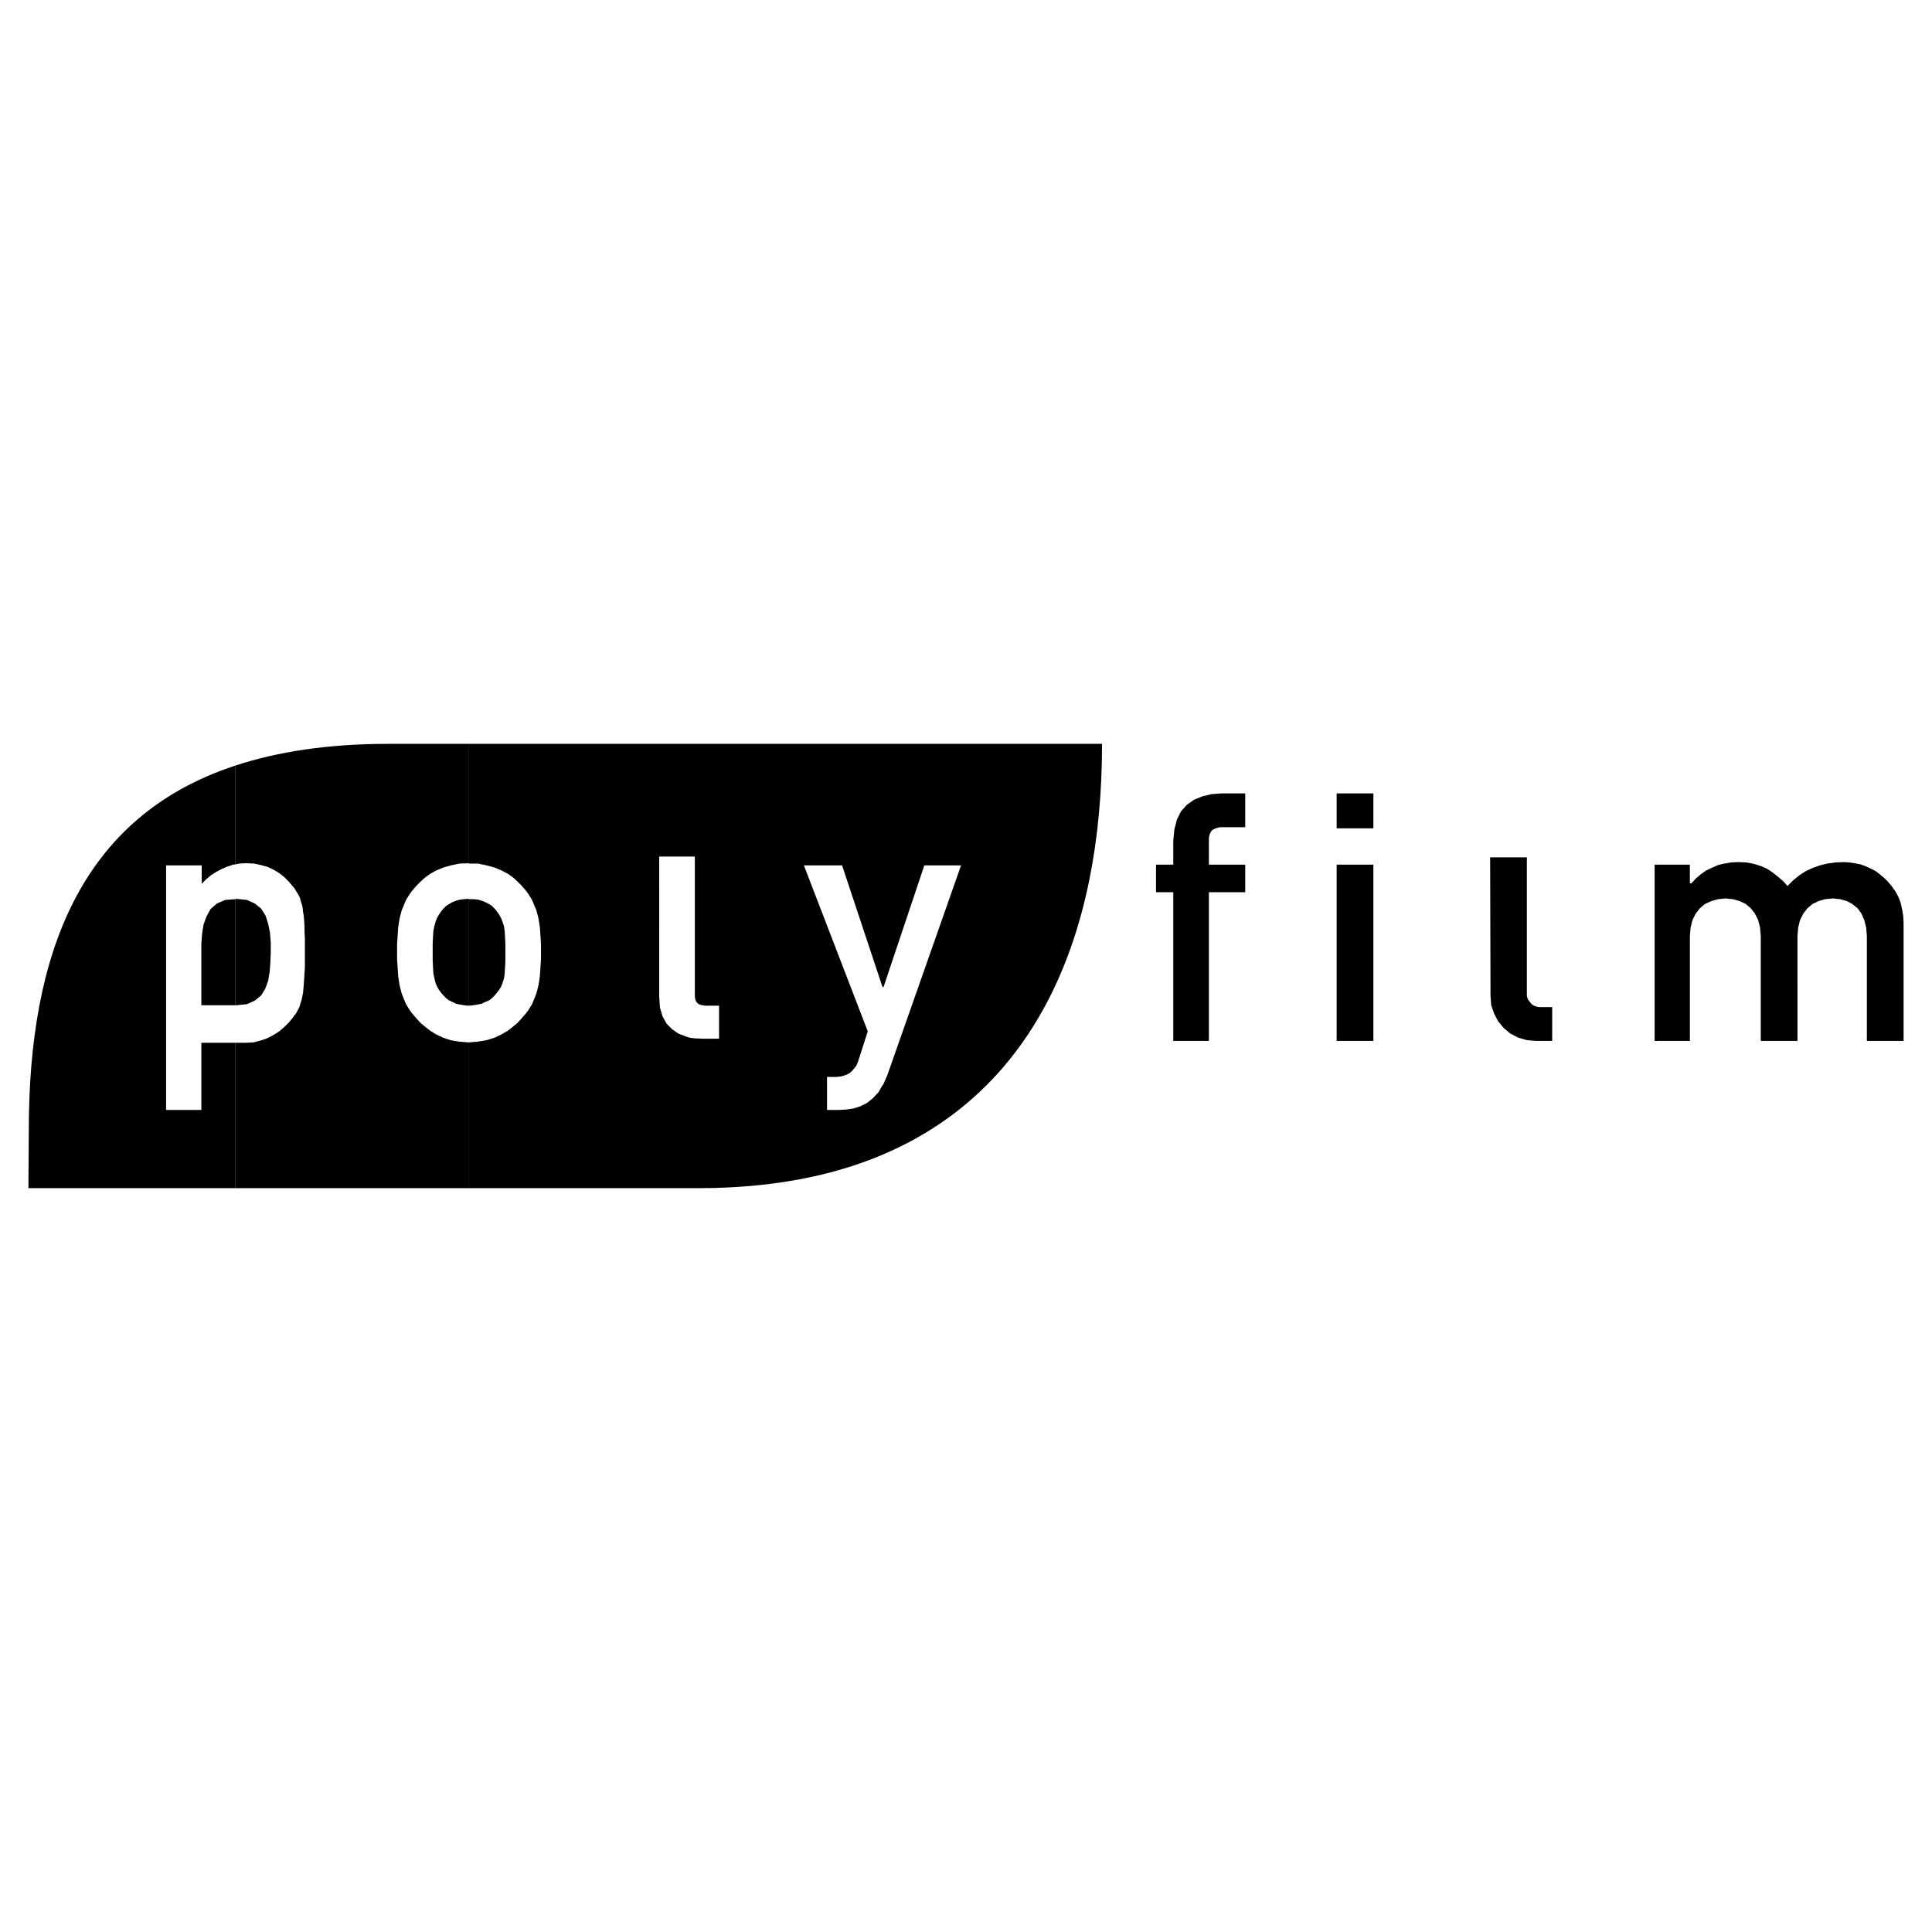
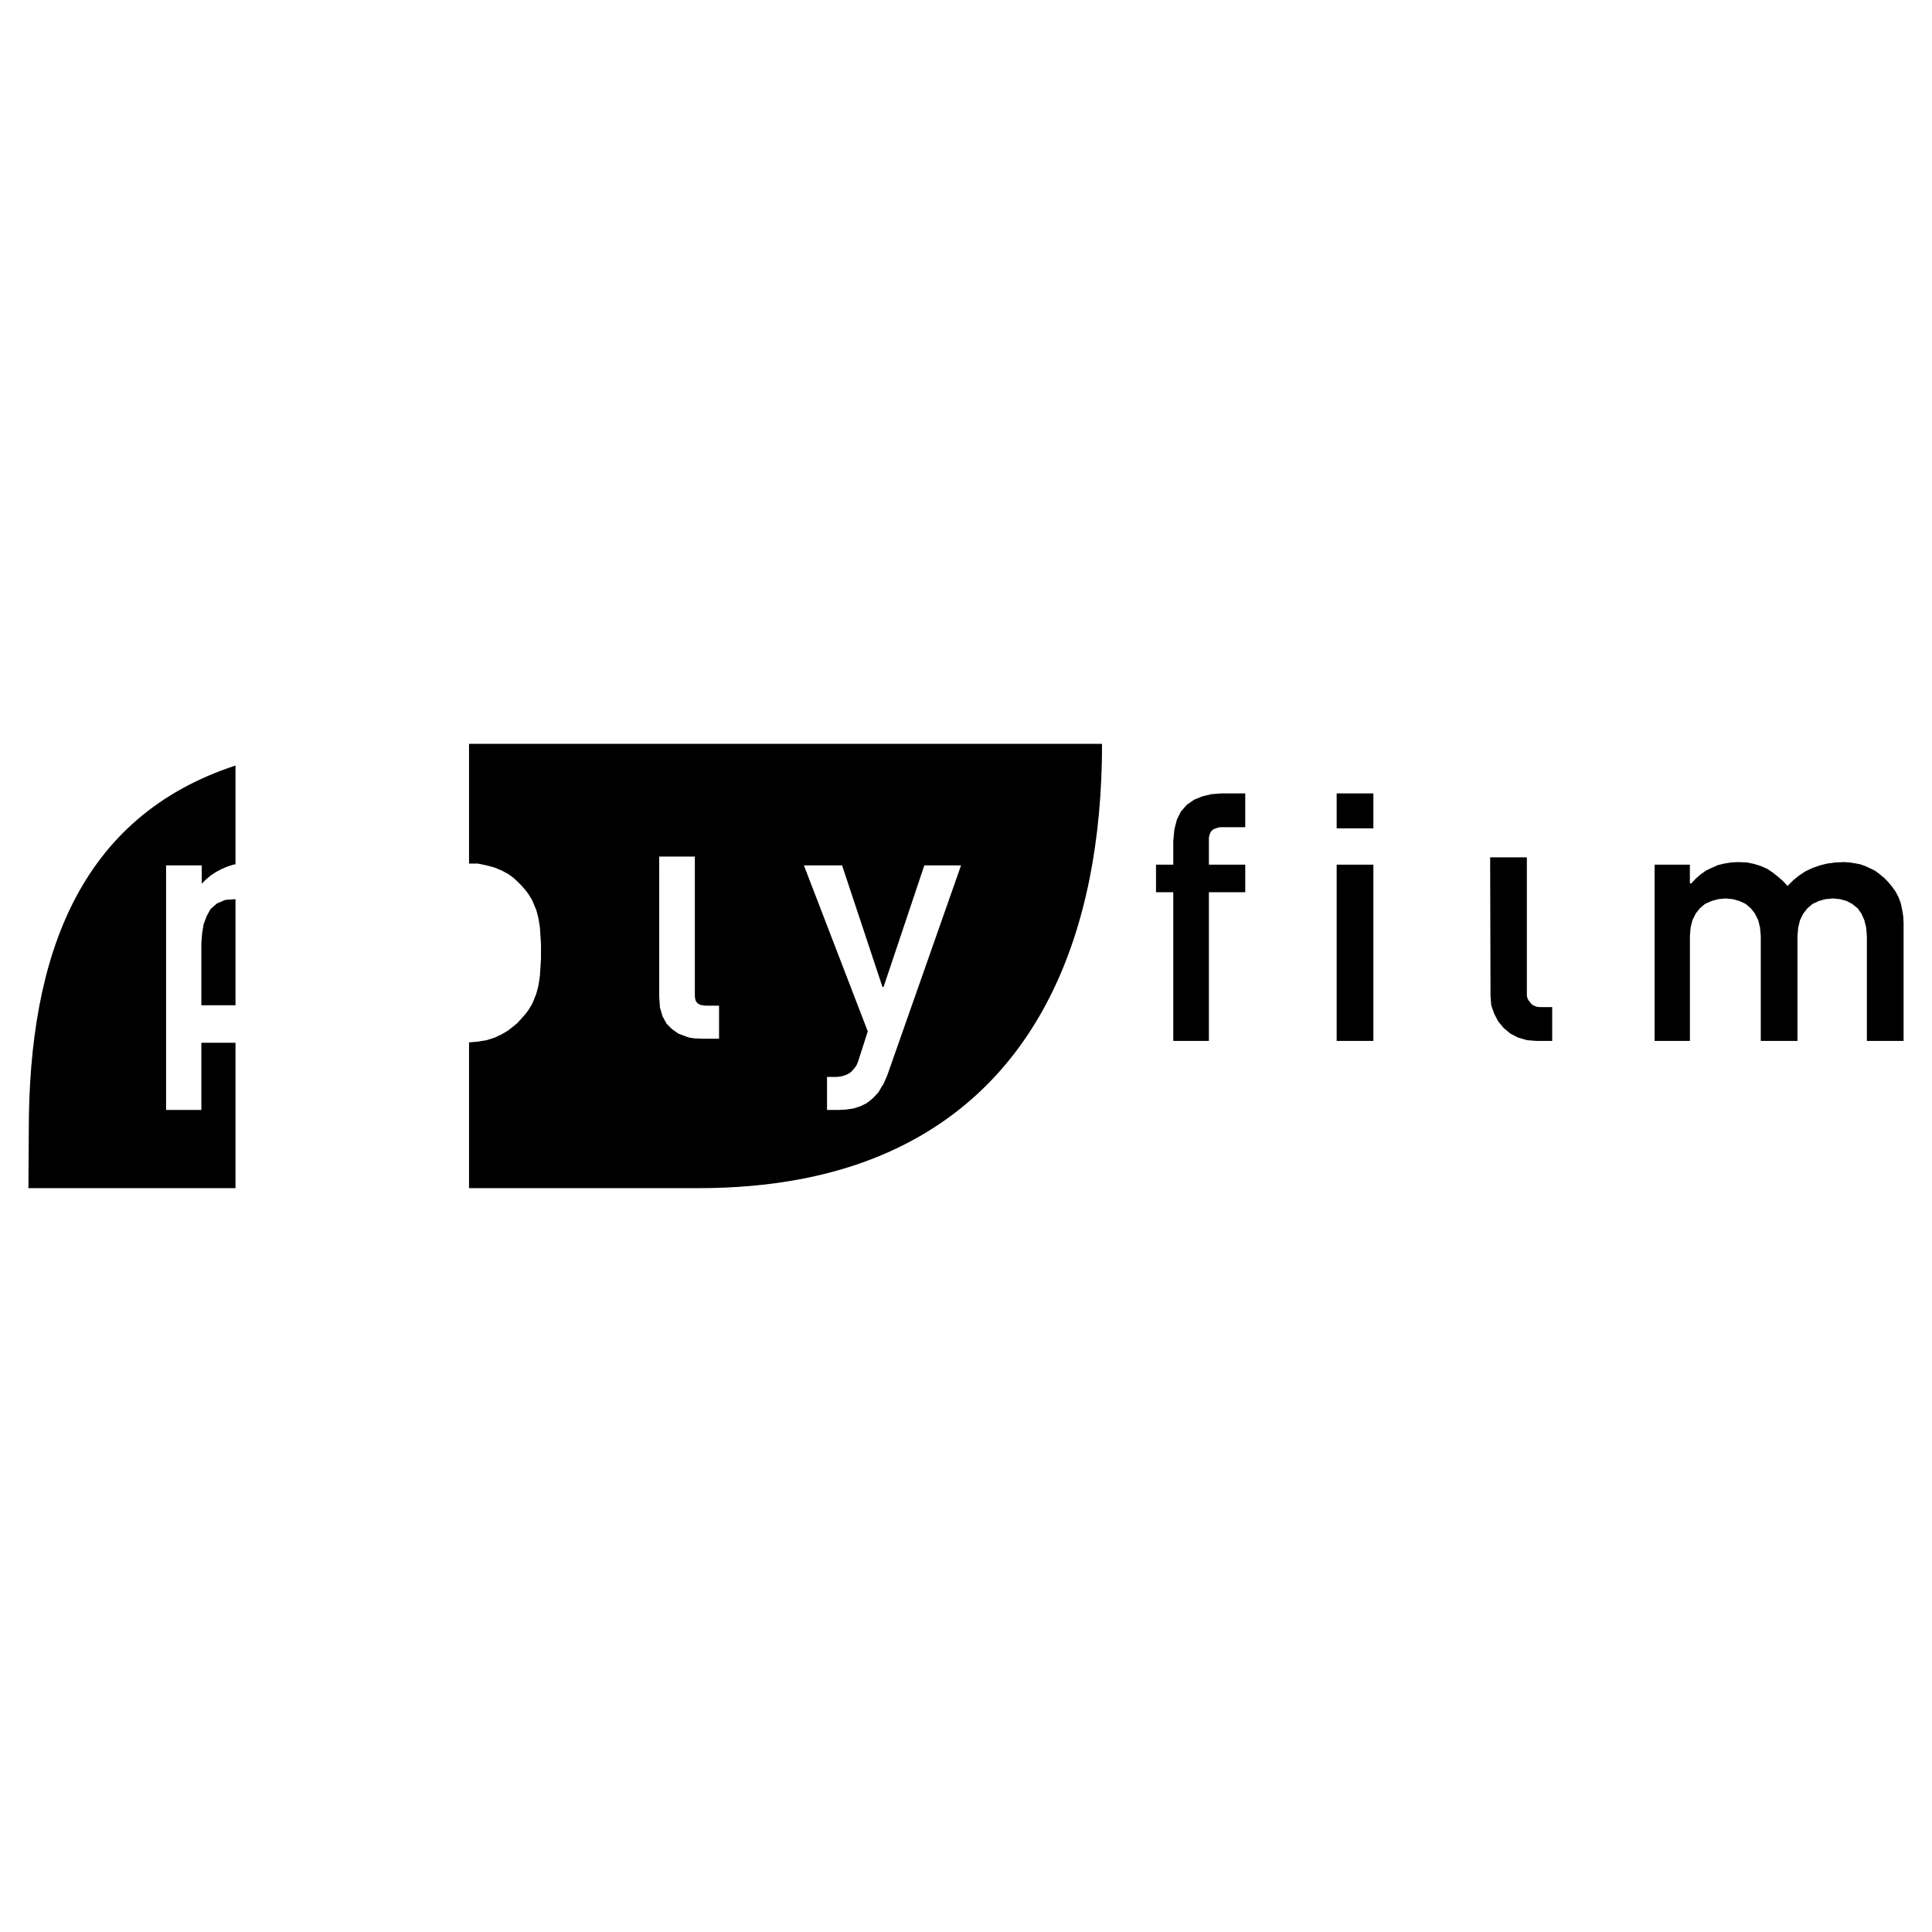
<svg xmlns="http://www.w3.org/2000/svg" width="2500" height="2500" viewBox="0 0 192.756 192.756">
  <g fill-rule="evenodd" clip-rule="evenodd">
    <path fill="#fff" d="M0 0h192.756v192.756H0V0z" />
    <path d="M88.044 108.283v6.924c15.386-6.52 21.907-21.943 21.907-40.992H88.044v24.252h.11L92.22 86.34h3.664l-7.364 20.955-.403.916-.073.072zM88.044 98.467V74.215H68.775v11.247h.55v13.919l.036.295.073.219.146.184.146.109.184.074.22.035.22.037h1.391v3.297H70.13l-.879-.037-.476-.072v15.02h.916c7.144 0 13.261-1.172 18.353-3.334v-6.924l-.403.697-.55.586-.586.475-.659.33-.696.221-.732.109-.77.037h-1.136v-3.297h.989l.33-.037.33-.072.292-.111.293-.146.256-.219.22-.256.22-.293.146-.33.989-3.078-6.372-16.56h3.81l4.029 12.127z" />
    <path d="M68.775 85.461V74.215h-21.98v11.942h.879l.879.183.806.22.696.294.623.329.513.366.439.404.367.366.256.293.22.256.22.294.183.292.183.294.147.329.146.366.147.33.11.403.11.44.073.439.073.477.037.549.036.549.037.623V95.609l-.037.622-.036.587-.037.549-.073.514-.073.439-.11.438-.11.404-.147.365-.146.368-.147.33-.183.293-.183.293-.22.293-.22.255-.256.293-.367.405-.439.365-.513.404-.623.365-.696.33-.806.256-.879.147-.879.074v14.543h21.98v-15.02l-.33-.109-.769-.293-.623-.439-.55-.551-.402-.733-.257-.878-.073-1.063V85.461h3.004z" />
-     <path d="M46.795 89.71v10.624l.403-.037.439-.072.404-.075.366-.181.366-.147.294-.22.256-.256.219-.256.257-.332.183-.291.146-.367.147-.44.073-.476.037-.586.036-.697V94.18l-.036-.733-.037-.586-.073-.476-.147-.44-.146-.366-.183-.329-.257-.367-.219-.257-.256-.256-.294-.183-.366-.184-.366-.146-.404-.109-.439-.038h-.403z" />
-     <path d="M46.795 86.157V74.215h-8.097c-5.935 0-10.953.769-15.203 2.162v9.854l.44-.074.623-.037.77.037.696.146.66.183.623.293.549.33.513.403.439.44.403.476.183.22.146.256.146.22.146.257.11.256.073.293.11.33.073.33.037.402.074.403.036.476.037.513v.586l.037.623V96.488l-.037.623-.037.549-.036.514-.037.475-.037.404-.073.365-.073.367-.11.293-.073.293-.11.256-.146.258-.11.219-.183.221-.146.219-.403.477-.439.439-.513.439-.586.367-.623.328-.659.221-.696.184-.733.037h-1.062v14.506h23.3v-14.543h-.074l-.916-.074-.842-.146-.77-.256-.696-.33-.586-.365-.513-.404-.44-.365-.366-.404-.256-.293-.22-.256-.22-.293-.184-.293-.183-.293-.146-.33-.146-.367-.146-.365-.11-.404-.11-.438-.073-.439-.073-.514-.037-.549-.037-.587-.037-.623v-1.355l.037-.623.037-.549.037-.549.073-.477.073-.439.11-.439.11-.403.146-.33.146-.367.146-.329.183-.293.184-.292.22-.293.22-.256.256-.293.366-.366.44-.403.513-.366.586-.33.696-.293.77-.22.842-.183.916-.037.072.031z" />
-     <path d="M46.795 100.334V89.71l-.073-.036-.404.036-.402.038-.403.109-.367.146-.329.184-.294.183-.256.256-.22.257-.256.367-.183.329-.147.366-.109.403-.11.477-.037.586-.037.659v1.722l.037.769.037.585.11.514.109.44.147.33.183.328.256.332.22.256.256.256.294.22.329.147.367.181.403.075.402.072.404.037h.073zM23.496 89.71v10.587h.073l1.063-.109.806-.366.623-.513.402-.661.293-.804.147-.879.073-.953.037-.953v-1.025l-.074-.953-.183-.915-.256-.807-.439-.696-.623-.513-.806-.366-1.063-.11-.073.036z" />
    <path d="M23.496 86.231v-9.854C7.963 81.468 2.872 95.279 2.872 112.789l-.037 5.752h20.661v-14.506h-3.407v6.703h-3.517V86.34h3.553v1.832l.439-.44.477-.403.513-.329.55-.293.586-.256.586-.183.22-.037z" />
    <path d="M23.496 100.297V89.71l-1.026.074-.843.366-.622.55-.403.733-.293.805-.146.916-.074.953v6.19h3.407zM117.059 103.852h3.552V89.015h3.627v-2.748h-3.627v-2.711l.073-.293.111-.256.146-.183.182-.111.295-.109.291-.073h2.529v-3.37h-2.381l-.99.073-.916.22-.805.329-.734.513-.586.66-.402.805-.256.989-.109 1.136v2.381h-1.723v2.748h1.723v14.837zM133.359 103.852h3.664V86.267h-3.664v17.585zM133.359 82.641h3.664v-3.48h-3.664v3.48zM148.709 99.381l.072.916.295.844.403.769.548.658.661.551.769.402.879.256.916.075h1.611v-3.372h-1.246l-.293-.037-.293-.109-.219-.146-.146-.184-.146-.182-.112-.183-.035-.147-.037-.111V85.535h-3.664l.037 13.846zM165.084 103.852h3.518V93.375l.072-.843.183-.733.331-.66.402-.513.514-.439.658-.293.66-.184.732-.072.733.072.66.184.623.293.512.439.402.513.33.66.184.733.074.843v10.477h3.662V93.375l.074-.843.182-.733.33-.66.404-.513.512-.439.623-.293.66-.184.733-.072.732.072.66.184.549.293.549.439.367.513.293.66.184.733.072.843v10.477h3.664V92.128l-.037-.732-.11-.659-.146-.66-.221-.586-.293-.55-.367-.512-.365-.44-.403-.403-.439-.366-.439-.33-.514-.257-.477-.219-.513-.183-.586-.11-.512-.074-.514-.036-.879.036-.806.11-.733.183-.732.257-.695.329-.623.404-.586.476-.586.586-.477-.513-.514-.44-.511-.402-.551-.367-.586-.256-.695-.22-.733-.147-.879-.036-.697.036-.658.11-.623.147-.586.256-.623.294-.514.366-.511.439-.44.476h-.146v-1.868h-3.518v17.585z" />
  </g>
</svg>